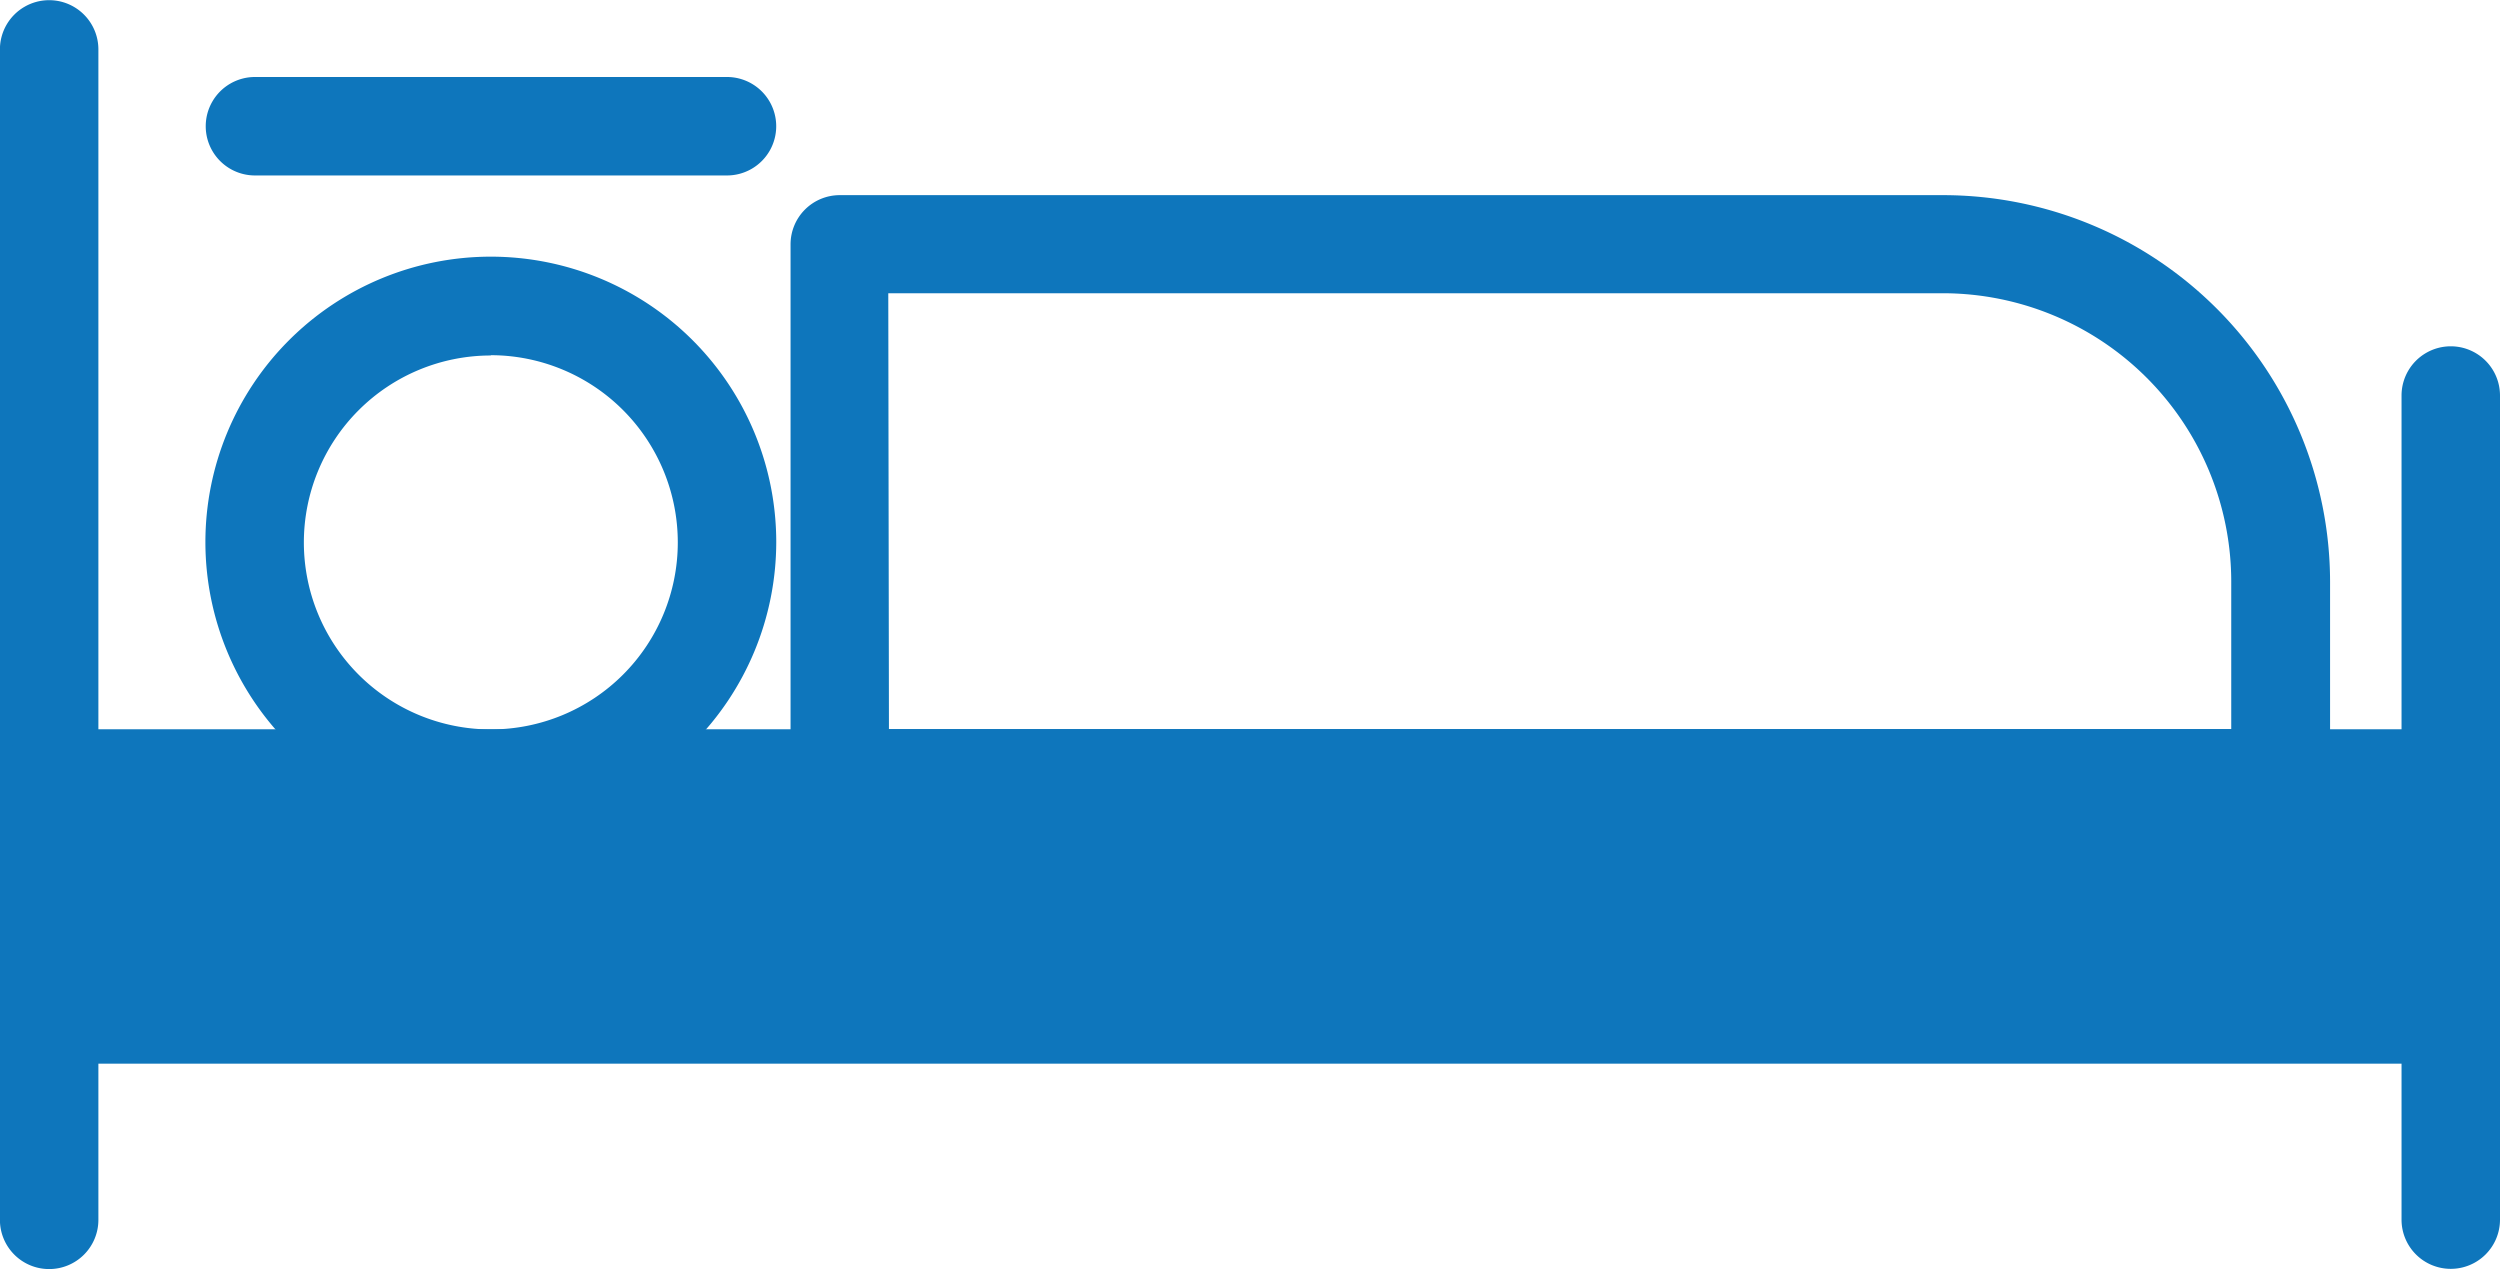
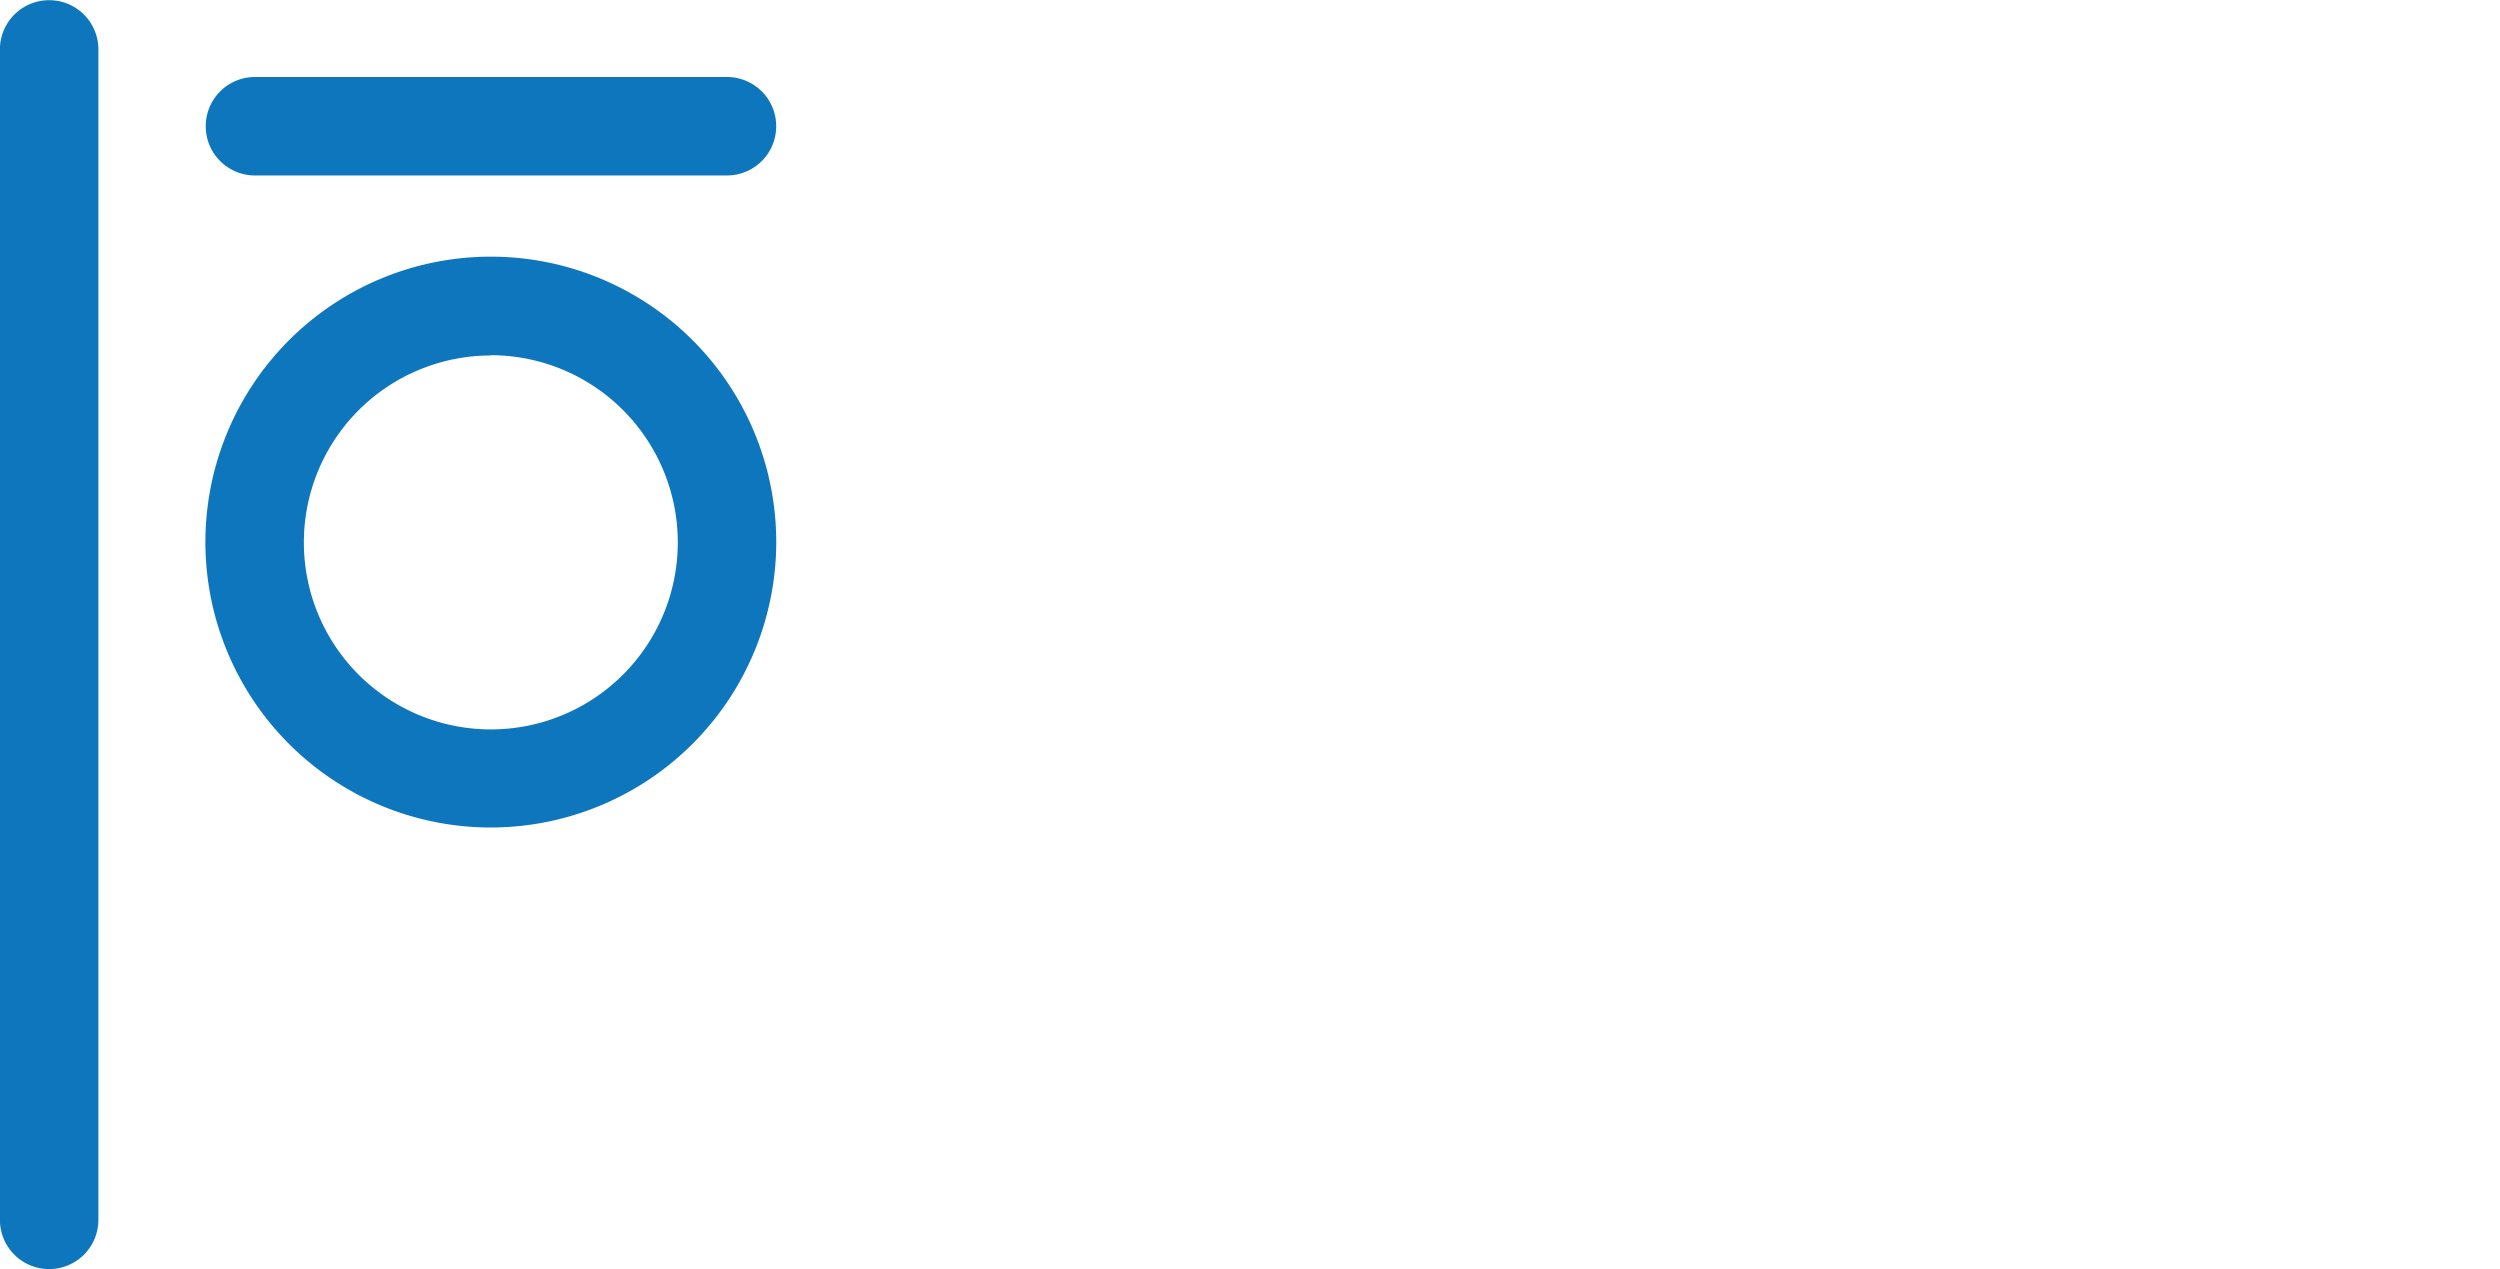
<svg xmlns="http://www.w3.org/2000/svg" width="33.897" height="17.207" viewBox="0 0 33.897 17.207">
  <defs>
    <style>.a{fill:#0E76BC;}.b{fill:#0E76BC;}</style>
  </defs>
  <g transform="translate(0 0)">
    <path class="a" d="M1396.39,1054.137a.667.667,0,0,1-.668-.667V1037.6a.667.667,0,1,1,1.335,0v15.873A.667.667,0,0,1,1396.39,1054.137Z" transform="translate(-1395.723 -1036.93)" />
  </g>
  <g transform="translate(0 9.885)">
-     <rect class="b" width="32.441" height="3.202" transform="translate(0.667 0.667)" />
-     <path class="a" d="M1428.831,1196.443H1396.39a.668.668,0,0,1-.668-.667v-3.2a.668.668,0,0,1,.668-.667h32.441a.667.667,0,0,1,.667.667v3.2A.667.667,0,0,1,1428.831,1196.443Zm-31.774-1.335h31.106v-1.868h-31.106Z" transform="translate(-1395.723 -1191.906)" />
-   </g>
+     </g>
  <g transform="translate(32.562 4.699)">
-     <path class="a" d="M1906.874,1123.1a.667.667,0,0,1-.667-.667v-11.174a.667.667,0,1,1,1.335,0v11.174A.667.667,0,0,1,1906.874,1123.1Z" transform="translate(-1906.207 -1110.595)" />
-   </g>
+     </g>
  <g transform="translate(10.721 2.645)">
-     <path class="a" d="M1584,1086.977h-19.539a.667.667,0,0,1-.667-.667v-7.24a.667.667,0,0,1,.667-.667h14.963a5.249,5.249,0,0,1,5.244,5.243v2.664A.668.668,0,0,1,1584,1086.977Zm-18.872-1.335h18.2v-2a3.913,3.913,0,0,0-3.909-3.909h-14.3Z" transform="translate(-1563.796 -1078.402)" />
-   </g>
+     </g>
  <g transform="translate(2.785 3.481)">
    <path class="a" d="M1443.248,1099.238a3.87,3.87,0,1,1,3.87-3.87A3.874,3.874,0,0,1,1443.248,1099.238Zm0-6.4a2.535,2.535,0,1,0,2.535,2.535A2.538,2.538,0,0,0,1443.248,1092.834Z" transform="translate(-1439.378 -1091.499)" />
  </g>
  <g transform="translate(2.785 1.044)">
    <path class="a" d="M1446.45,1054.636h-6.4a.667.667,0,1,1,0-1.335h6.4a.667.667,0,0,1,0,1.335Z" transform="translate(-1439.378 -1053.301)" />
  </g>
</svg>